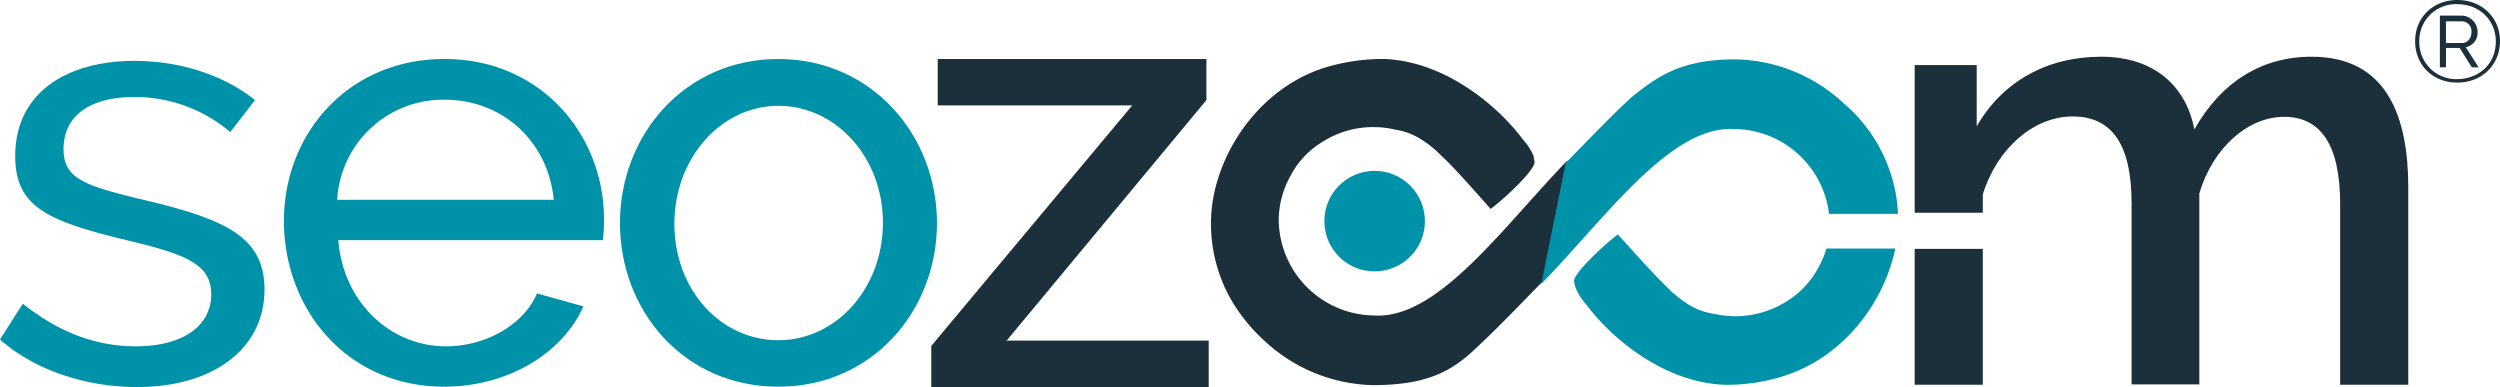
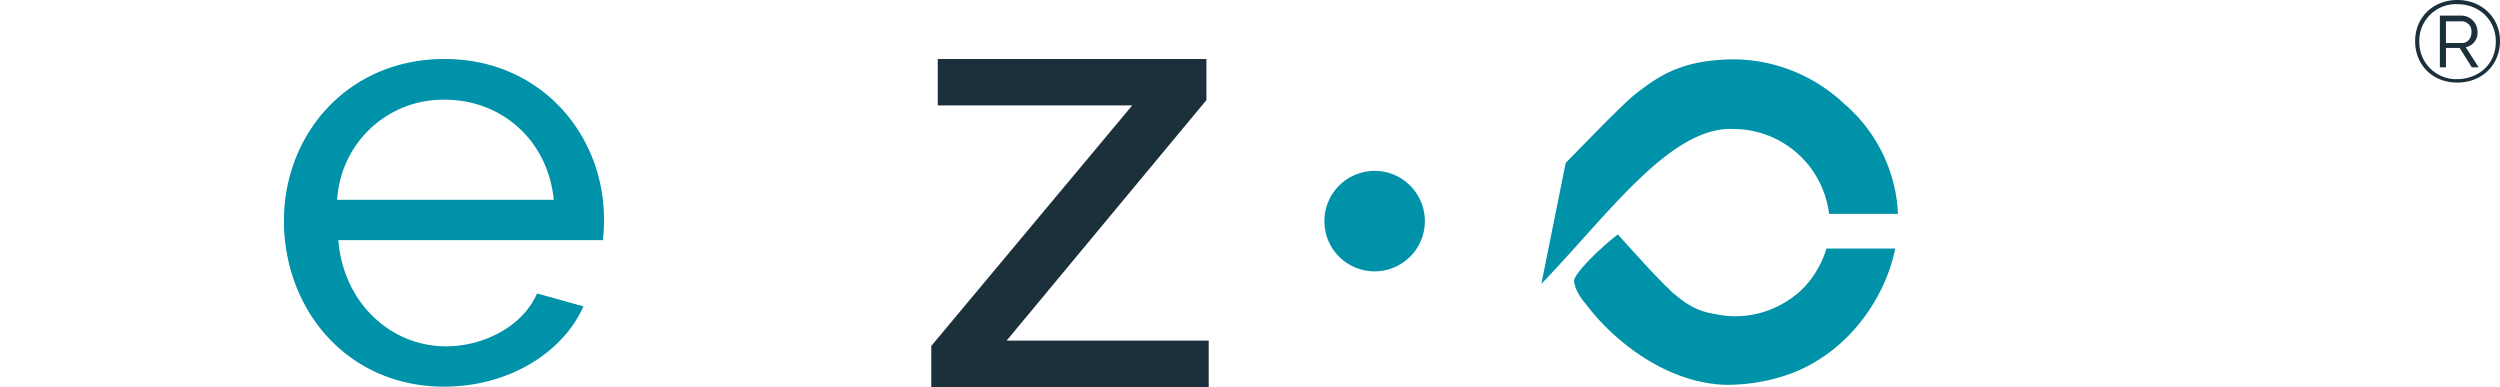
<svg xmlns="http://www.w3.org/2000/svg" viewBox="0 0 656.9 101.7">
  <defs>
    <style>.cls-1{fill:#1b303b;}.cls-1,.cls-2{fill-rule:evenodd;}.cls-2{fill:#0092a9;}</style>
  </defs>
  <g id="Livello_2" data-name="Livello 2">
    <g id="Livello_1-2" data-name="Livello 1">
      <g id="Livello_2-2" data-name="Livello 2">
        <g id="Livello_1-2-2" data-name="Livello 1-2">
          <polygon class="cls-1" points="244.7 101.7 317.6 101.7 317.6 89.5 264.5 89.5 317 26.3 317 15.5 246.4 15.5 246.4 27.7 297.5 27.7 244.7 90.9 244.7 101.7" />
-           <path class="cls-1" d="M503.1,65.4v35.7H521V65.4ZM632.8,49.3c0-18.5-5.5-34.4-25.4-34.4-13.2,0-23.8,6.7-30.8,19.1-2.1-11-10.2-19.1-24.5-19.1s-26,6.6-32.7,18.3V17.1H503.1V55.9H521V51.1c3.8-12.3,13.5-20.5,23.6-20.5s15.5,7,15.5,22.9V101h17.8V50.8c3.5-11.8,12.6-20.1,22.3-20.1,9.4,0,14.7,7.1,14.7,22.9v47.5h17.9Z" />
-           <path class="cls-2" d="M36,101.7c20.2,0,33.5-10.2,33.5-25.6,0-14.2-10.8-18.7-33.1-23.9-14.2-3.5-19.7-5.3-19.7-13,0-9.6,8.1-13.7,18.4-13.7a38.59,38.59,0,0,1,25.4,9.2L67,26.3C59.3,20.1,47.9,16,35.4,16,17.6,16,4,24.3,4,41c0,13.1,8.1,16.9,28,21.8C48,66.6,55.5,69,55.5,77.3c0,8.6-7.8,13.7-19.8,13.7C25,91,15.3,87.2,6,79.8L0,89.2C9.1,97.3,22.7,101.7,36,101.7Z" />
          <path class="cls-2" d="M116.7,101.6c16.9,0,31.2-8.9,36.6-21.1l-12.2-3.4C137.6,85.4,127.5,91,117.2,91c-14.6,0-27-11.5-28.3-27.9h69.5a37.48,37.48,0,0,0,.3-5.6c0-22-16.5-42-41.9-42C91.6,15.5,74.6,35,74.6,58.1,74.7,81.7,91.5,101.6,116.7,101.6ZM88.6,52.5a27.88,27.88,0,0,1,28.3-26.3c14.9,0,27.1,10.7,28.6,26.3Z" />
-           <path class="cls-2" d="M204.5,101.6c24.8,0,41.7-20,41.7-43s-17.1-43.1-41.7-43.1-41.6,20-41.6,43.1S179.7,101.6,204.5,101.6ZM177.2,58.8c0-17.3,12.3-31,27.3-31,15.2,0,27.5,13.6,27.5,30.7,0,17.3-12.3,30.9-27.5,30.9S177.2,76.1,177.2,58.8Z" />
          <path class="cls-2" d="M348,58.2a13.2,13.2,0,1,1,13.3,13.1h-.1A13.17,13.17,0,0,1,348,58.2Z" />
-           <path class="cls-1" d="M403,41.1a15,15,0,0,0-2.8-4.4c-6.3-8.5-20-20.4-36.2-21.2A52,52,0,0,0,347.4,18c-18.3,6.2-29.2,25-29.2,40.5A40.21,40.21,0,0,0,321.6,75h0c.3.8.8,1.7,1.3,2.7a45.19,45.19,0,0,0,9.4,11.9,43.19,43.19,0,0,0,28.4,11.6c13.8,0,20.6-3.4,27.1-9.7h0c4.5-4.1,10.7-10.5,17.6-17.6l6.4-31.7c-17.3,18-34,41.6-50.6,40.7A25.38,25.38,0,0,1,336,58.1a24,24,0,0,1,3.1-11.9,22.42,22.42,0,0,1,8.7-9.1,24.45,24.45,0,0,1,13.1-3.7,23.34,23.34,0,0,1,5.4.6c4,.6,7.1,2.2,10.6,5.2a17.23,17.23,0,0,1,1.4,1.3c3.5,3.2,7.6,7.9,13.4,14.4,4.8-3.7,11.5-10.3,11.5-12.2a2.45,2.45,0,0,0-.2-1.1" />
          <path class="cls-2" d="M498.7,56.1a39.57,39.57,0,0,0-3.4-14.4h0c-.3-.8-.8-1.7-1.3-2.7a40.51,40.51,0,0,0-9.5-11.8,42.72,42.72,0,0,0-28.4-11.6c-13.8,0-20,4-27.1,9.7h0c-4.5,4-10.7,10.5-17.6,17.5L405,74.6c17.4-18,34-41.6,50.6-40.7a25.34,25.34,0,0,1,25,22.3h18.1ZM414,75.6a15,15,0,0,0,2.8,4.4c6.3,8.5,20,20.4,36.2,21.1a48.79,48.79,0,0,0,16.6-2.6C485,93.2,495.2,79,498,65.3H479.9a22,22,0,0,1-2.1,5,23.14,23.14,0,0,1-8.7,9.1A25.26,25.26,0,0,1,456,83.1a24.49,24.49,0,0,1-5.4-.6c-4.1-.6-7.1-2.2-10.6-5.2a9.07,9.07,0,0,1-1.4-1.3c-3.5-3.3-7.6-7.9-13.5-14.4-4.8,3.7-11.5,10.3-11.5,12.2a5.19,5.19,0,0,0,.2,1.1" />
          <path class="cls-1" d="M646.9,11.3c1.6,0,2.5-1.3,2.5-2.9a2.58,2.58,0,0,0-2.35-2.79H642.7v5.7Zm-5.8-7.2h5.8A4.29,4.29,0,0,1,651,8.4a3.83,3.83,0,0,1-3.1,4l3.4,5.3h-1.8l-3.2-5.1h-3.6v5.1h-1.6V4.1Zm14.7,6.8c0-5.6-4.3-9.8-10.1-9.8a9.61,9.61,0,0,0-10,9.23c0,.19,0,.38,0,.57a9.7,9.7,0,0,0,9.49,9.9h.51c5.7-.1,10.1-4,10.1-9.9Zm-21.2-.1c0-6.2,4.7-10.8,11.1-10.8s11.2,4.6,11.2,10.8-4.7,10.9-11.2,10.9-11.1-4.6-11.1-10.9Z" />
        </g>
      </g>
    </g>
  </g>
</svg>